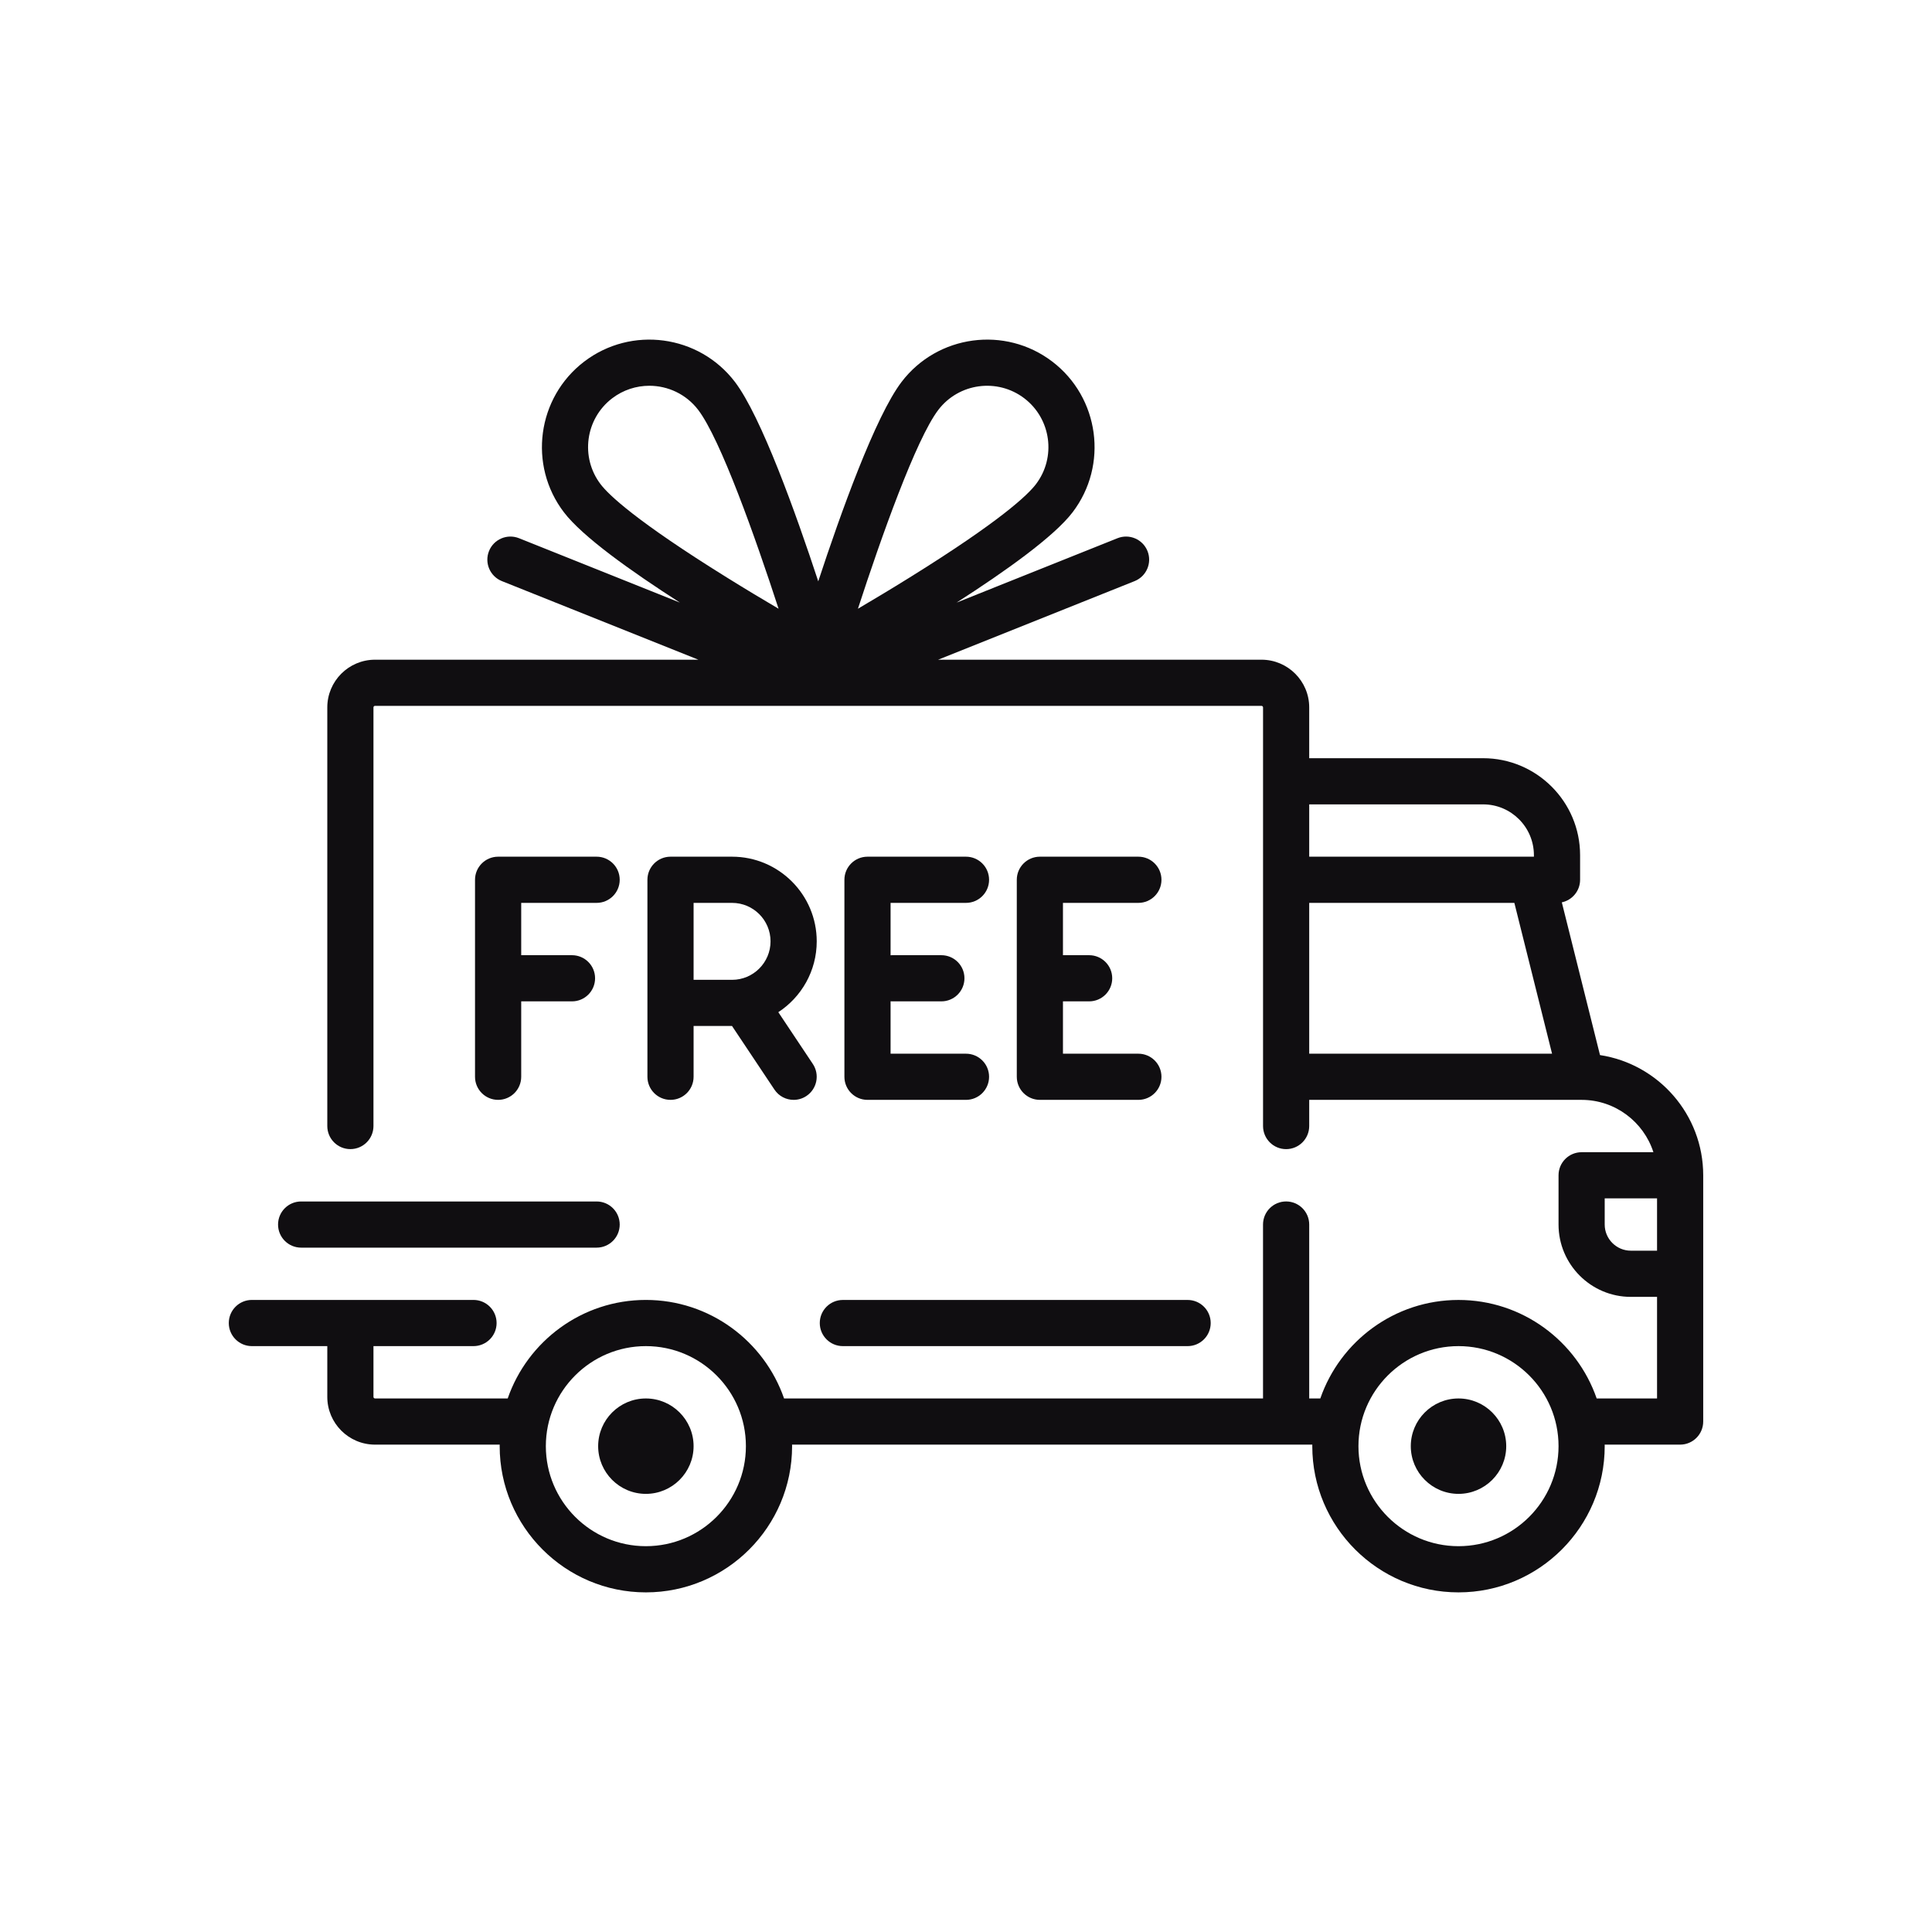
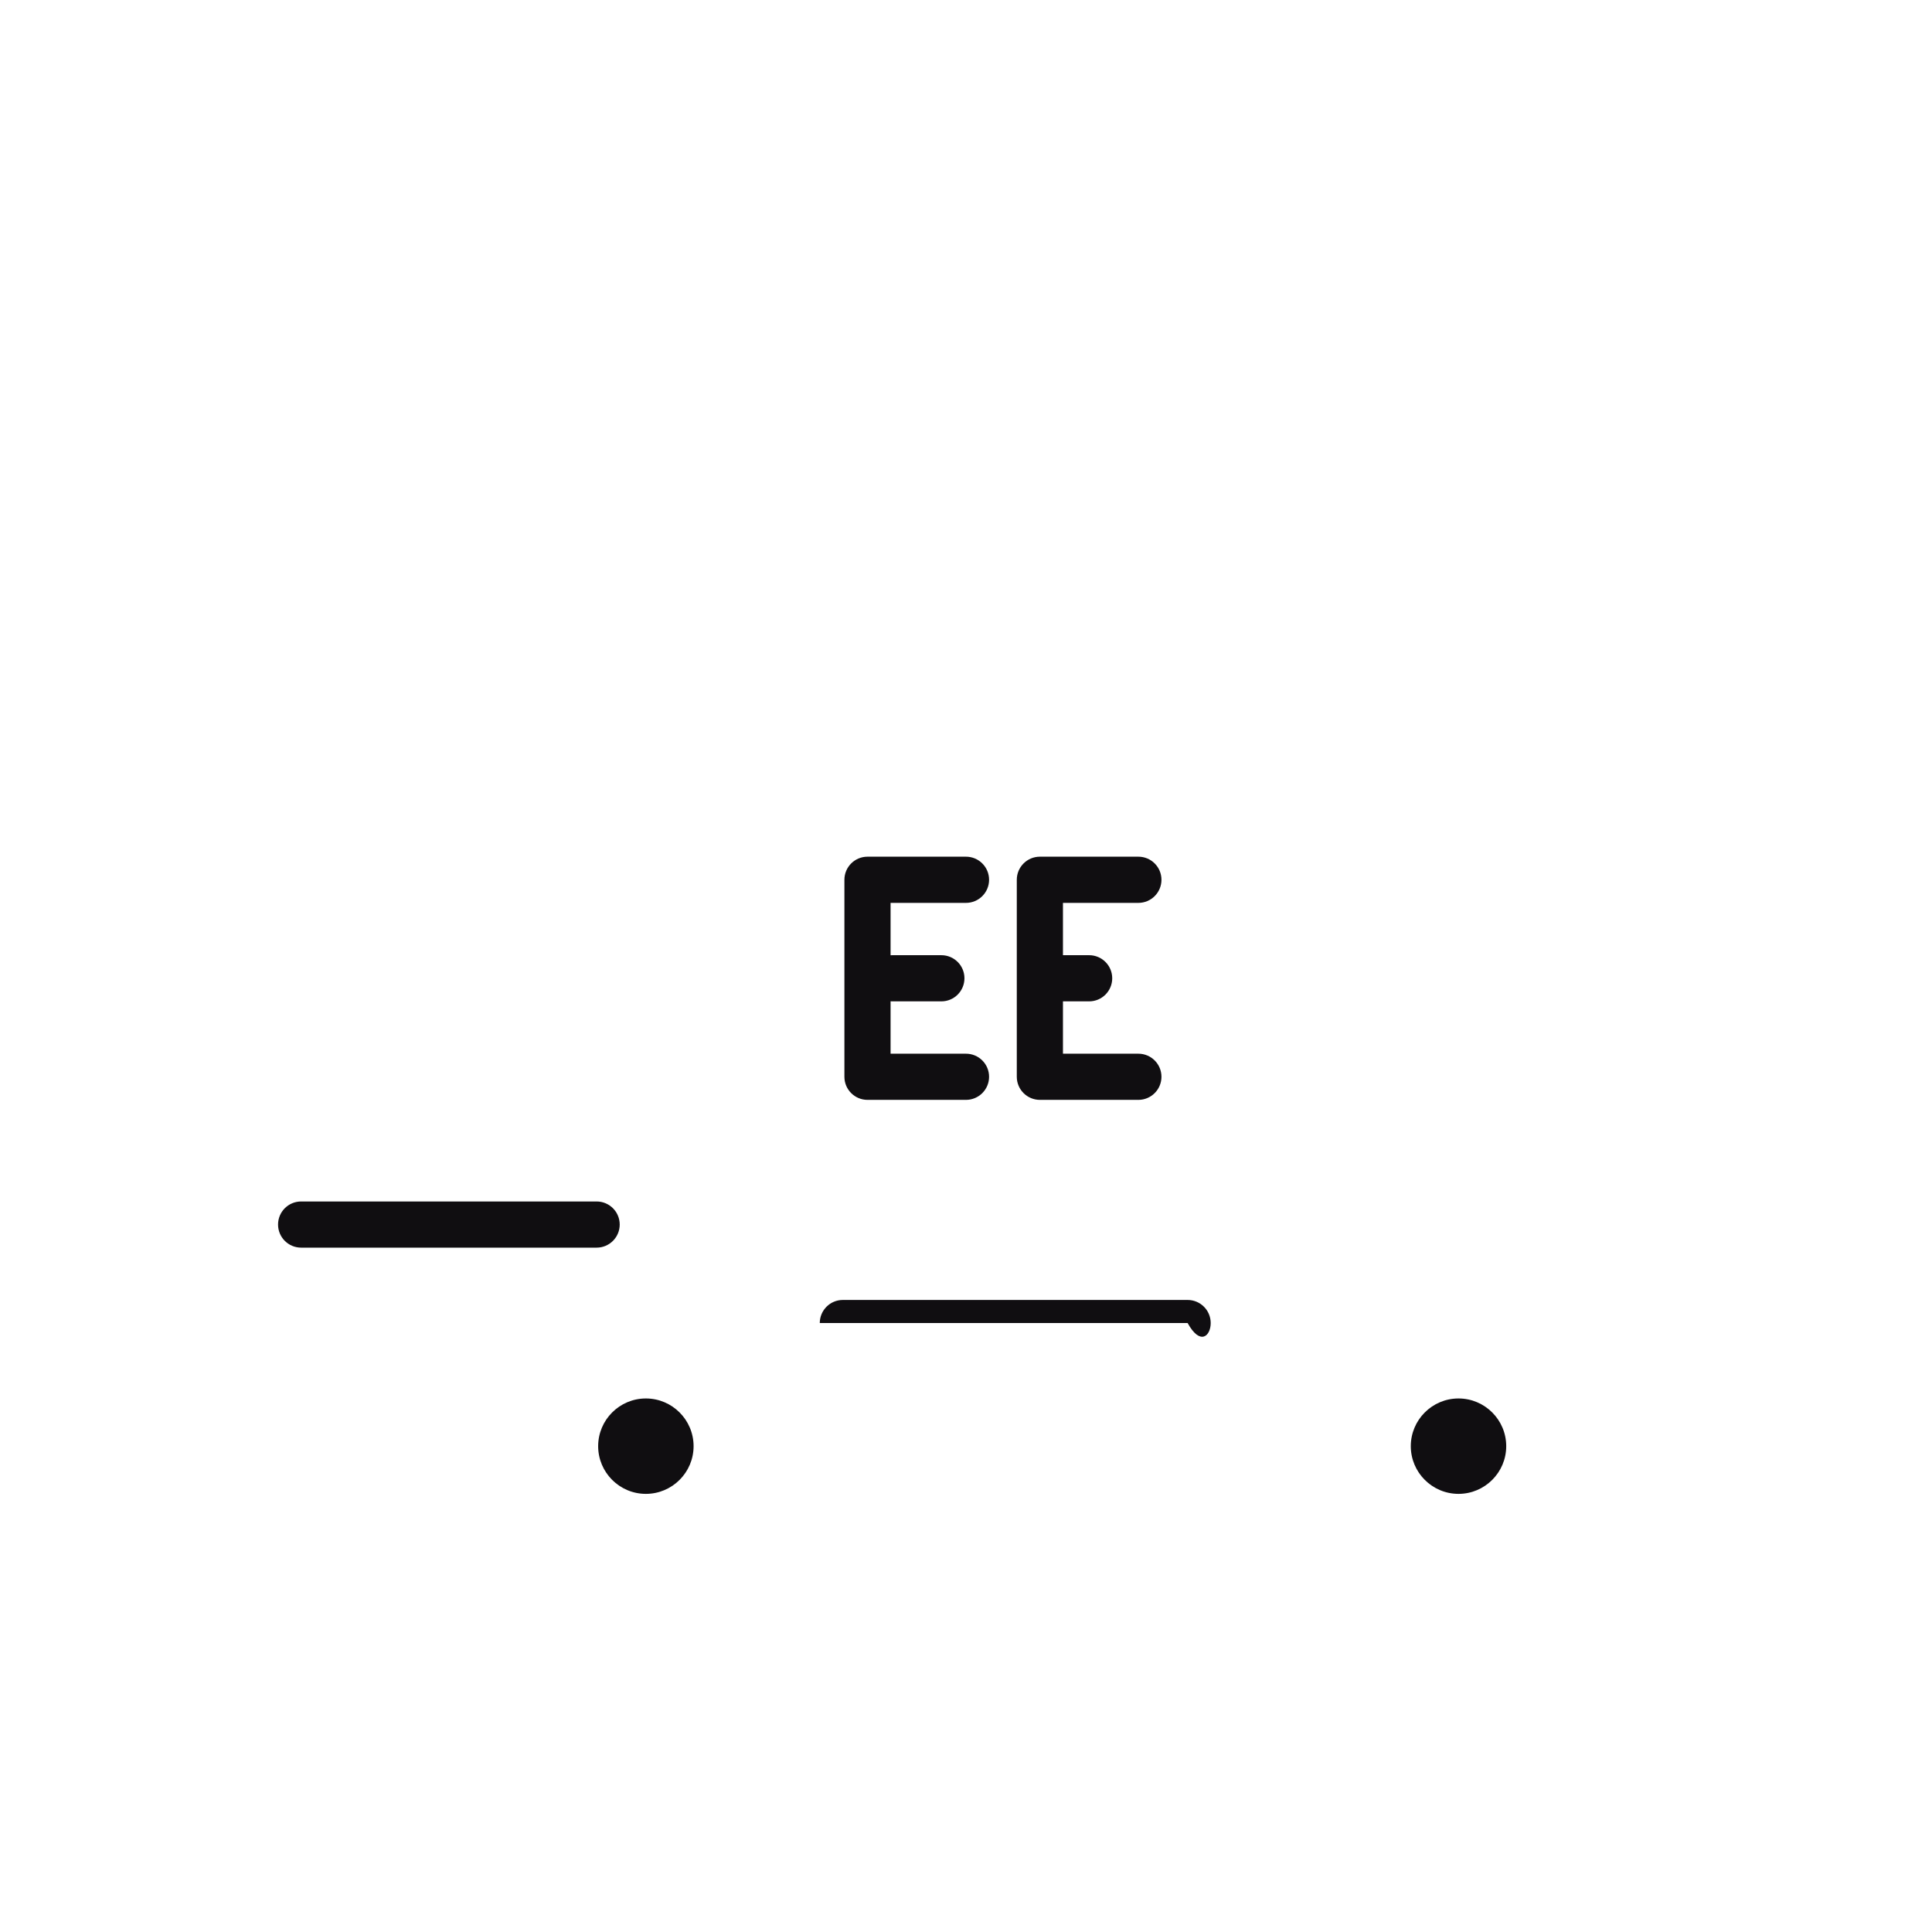
<svg xmlns="http://www.w3.org/2000/svg" fill="none" viewBox="0 0 76 76" height="76" width="76">
-   <path fill="#100E11" d="M62.94 41.504L61.438 35.496C61.848 35.409 62.157 35.045 62.157 34.608V33.64C62.157 31.537 60.445 29.826 58.342 29.826H51.501V27.828C51.501 26.793 50.659 25.951 49.624 25.951H36.903L44.634 22.859C45.099 22.672 45.326 22.144 45.14 21.678C44.953 21.212 44.425 20.986 43.959 21.172L37.63 23.704C39.558 22.466 41.467 21.105 42.193 20.152C43.607 18.298 43.249 15.639 41.395 14.224C39.541 12.81 36.882 13.168 35.467 15.022C34.434 16.378 33.07 20.185 32.188 22.868C31.305 20.185 29.942 16.378 28.909 15.022C27.494 13.168 24.835 12.81 22.981 14.224C21.127 15.638 20.768 18.298 22.183 20.152C22.909 21.105 24.817 22.466 26.746 23.704L20.417 21.172C19.951 20.986 19.422 21.212 19.236 21.678C19.05 22.144 19.276 22.672 19.742 22.859L27.472 25.951H14.752C13.717 25.951 12.875 26.793 12.875 27.828V44.295C12.875 44.797 13.281 45.203 13.783 45.203C14.284 45.203 14.691 44.797 14.691 44.295V27.828C14.691 27.794 14.718 27.767 14.752 27.767H49.624C49.657 27.767 49.685 27.794 49.685 27.828V44.295C49.685 44.797 50.091 45.204 50.593 45.204C51.094 45.204 51.501 44.797 51.501 44.295V43.266H62.214C62.215 43.266 62.215 43.266 62.216 43.266C62.217 43.266 62.218 43.266 62.219 43.266C63.537 43.267 64.657 44.132 65.041 45.325H62.217C61.715 45.325 61.309 45.731 61.309 46.233V48.17C61.309 49.739 62.585 51.016 64.154 51.016H65.184V55.011H62.809C62.029 52.759 59.888 51.137 57.374 51.137C54.859 51.137 52.718 52.759 51.938 55.011H51.501V48.17C51.501 47.669 51.094 47.262 50.593 47.262C50.091 47.262 49.684 47.668 49.684 48.17V55.011H30.843C30.062 52.759 27.921 51.136 25.407 51.136C22.893 51.136 20.752 52.759 19.972 55.011H14.752C14.718 55.011 14.691 54.984 14.691 54.951V52.953H18.626C19.128 52.953 19.535 52.546 19.535 52.045C19.535 51.543 19.128 51.136 18.626 51.136H9.908C9.407 51.136 9 51.543 9 52.045C9 52.546 9.407 52.953 9.908 52.953H12.875V54.951C12.875 55.986 13.717 56.828 14.752 56.828H19.657C19.657 56.848 19.656 56.868 19.656 56.888C19.656 60.059 22.236 62.64 25.407 62.64C28.578 62.64 31.159 60.059 31.159 56.888C31.159 56.868 31.157 56.848 31.157 56.828H51.623C51.623 56.848 51.622 56.868 51.622 56.888C51.622 60.059 54.202 62.64 57.373 62.64C60.545 62.64 63.125 60.059 63.125 56.888C63.125 56.868 63.124 56.848 63.123 56.828H66.092C66.593 56.828 67 56.421 67 55.919V46.233C67 43.841 65.235 41.854 62.94 41.504ZM28.586 22.713C25.004 20.487 23.942 19.463 23.627 19.05C22.82 17.992 23.024 16.475 24.082 15.668C24.518 15.336 25.033 15.175 25.543 15.175C26.27 15.175 26.99 15.502 27.465 16.124C28.343 17.276 29.719 21.153 30.627 23.946C30.014 23.585 29.309 23.163 28.586 22.713ZM33.749 23.946C34.657 21.153 36.033 17.276 36.911 16.124C37.718 15.066 39.235 14.862 40.293 15.668C41.351 16.475 41.556 17.992 40.749 19.05C40.434 19.463 39.372 20.487 35.79 22.713C35.067 23.163 34.362 23.585 33.749 23.946ZM51.501 31.642H58.342C59.444 31.642 60.34 32.538 60.34 33.64V33.7H51.501V31.642ZM51.501 41.45V35.517H59.571L61.054 41.45H51.501ZM25.407 60.823C23.237 60.823 21.472 59.058 21.472 56.888C21.472 54.718 23.237 52.953 25.407 52.953C27.577 52.953 29.342 54.718 29.342 56.888C29.342 59.058 27.577 60.823 25.407 60.823ZM57.374 60.823C55.204 60.823 53.438 59.058 53.438 56.888C53.438 54.718 55.204 52.953 57.374 52.953C59.544 52.953 61.309 54.718 61.309 56.888C61.309 59.058 59.544 60.823 57.374 60.823ZM65.184 49.199H64.154C63.587 49.199 63.125 48.737 63.125 48.17V47.141H65.184V49.199H65.184Z" />
  <path fill="#100E11" d="M25.407 55.012C24.372 55.012 23.53 55.854 23.53 56.889C23.53 57.923 24.372 58.765 25.407 58.765C26.442 58.765 27.284 57.923 27.284 56.889C27.284 55.854 26.442 55.012 25.407 55.012Z" />
  <path fill="#100E11" d="M57.374 55.012C56.339 55.012 55.497 55.854 55.497 56.889C55.497 57.923 56.339 58.765 57.374 58.765C58.409 58.765 59.251 57.923 59.251 56.889C59.251 55.854 58.409 55.012 57.374 55.012Z" />
-   <path fill="#100E11" d="M46.718 51.137H33.156C32.655 51.137 32.248 51.543 32.248 52.045C32.248 52.547 32.655 52.953 33.156 52.953H46.718C47.219 52.953 47.626 52.547 47.626 52.045C47.626 51.543 47.219 51.137 46.718 51.137Z" />
+   <path fill="#100E11" d="M46.718 51.137H33.156C32.655 51.137 32.248 51.543 32.248 52.045H46.718C47.219 52.953 47.626 52.547 47.626 52.045C47.626 51.543 47.219 51.137 46.718 51.137Z" />
  <path fill="#100E11" d="M23.47 47.263H11.846C11.344 47.263 10.938 47.669 10.938 48.171C10.938 48.672 11.344 49.079 11.846 49.079H23.47C23.971 49.079 24.378 48.672 24.378 48.171C24.378 47.669 23.971 47.263 23.47 47.263Z" />
-   <path fill="#100E11" d="M23.47 33.7H19.595C19.093 33.7 18.686 34.107 18.686 34.608V42.358C18.686 42.859 19.093 43.266 19.595 43.266C20.096 43.266 20.503 42.859 20.503 42.358V39.391H22.501C23.002 39.391 23.409 38.985 23.409 38.483C23.409 37.981 23.002 37.575 22.501 37.575H20.503V35.517H23.47C23.971 35.517 24.378 35.11 24.378 34.608C24.378 34.107 23.971 33.7 23.47 33.7Z" />
-   <path fill="#100E11" d="M30.617 39.817C31.526 39.222 32.128 38.195 32.128 37.03C32.128 35.194 30.634 33.7 28.798 33.7H26.376C25.875 33.7 25.468 34.107 25.468 34.608V42.358C25.468 42.859 25.874 43.266 26.376 43.266C26.878 43.266 27.284 42.859 27.284 42.358V40.36H28.796L30.464 42.861C30.639 43.124 30.927 43.266 31.22 43.266C31.393 43.266 31.568 43.217 31.723 43.113C32.14 42.835 32.253 42.271 31.975 41.854L30.617 39.817ZM28.798 38.544H27.284V35.517H28.798C29.632 35.517 30.311 36.195 30.311 37.03C30.311 37.865 29.632 38.544 28.798 38.544Z" />
  <path fill="#100E11" d="M38 41.45H35.033V39.388C35.053 39.39 35.073 39.391 35.094 39.391H37.031C37.532 39.391 37.939 38.985 37.939 38.483C37.939 37.981 37.533 37.575 37.031 37.575H35.094C35.073 37.575 35.053 37.577 35.033 37.578V35.517H38C38.501 35.517 38.908 35.11 38.908 34.608C38.908 34.107 38.501 33.7 38 33.7H34.125C33.623 33.7 33.217 34.107 33.217 34.608V42.358C33.217 42.859 33.623 43.266 34.125 43.266H38C38.501 43.266 38.908 42.859 38.908 42.358C38.908 41.856 38.501 41.45 38 41.45Z" />
  <path fill="#100E11" d="M44.781 41.45H41.814V39.391H42.844C43.345 39.391 43.752 38.985 43.752 38.483C43.752 37.981 43.345 37.575 42.844 37.575H41.814V35.517H44.781C45.282 35.517 45.689 35.11 45.689 34.608C45.689 34.107 45.283 33.7 44.781 33.7H40.906C40.405 33.7 39.998 34.107 39.998 34.608V42.358C39.998 42.859 40.405 43.266 40.906 43.266H44.781C45.282 43.266 45.689 42.859 45.689 42.358C45.689 41.856 45.282 41.45 44.781 41.45Z" />
</svg>